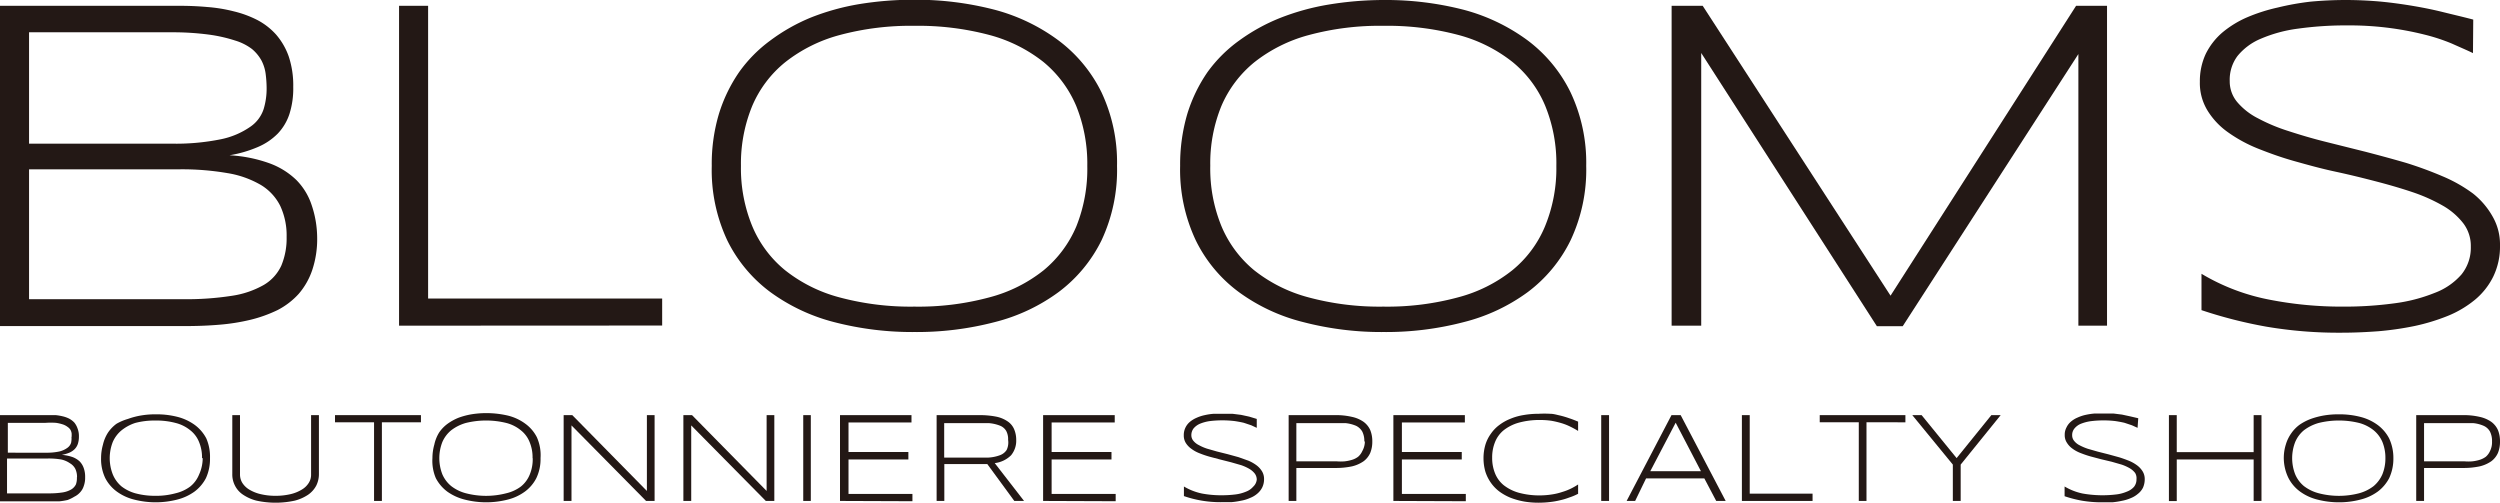
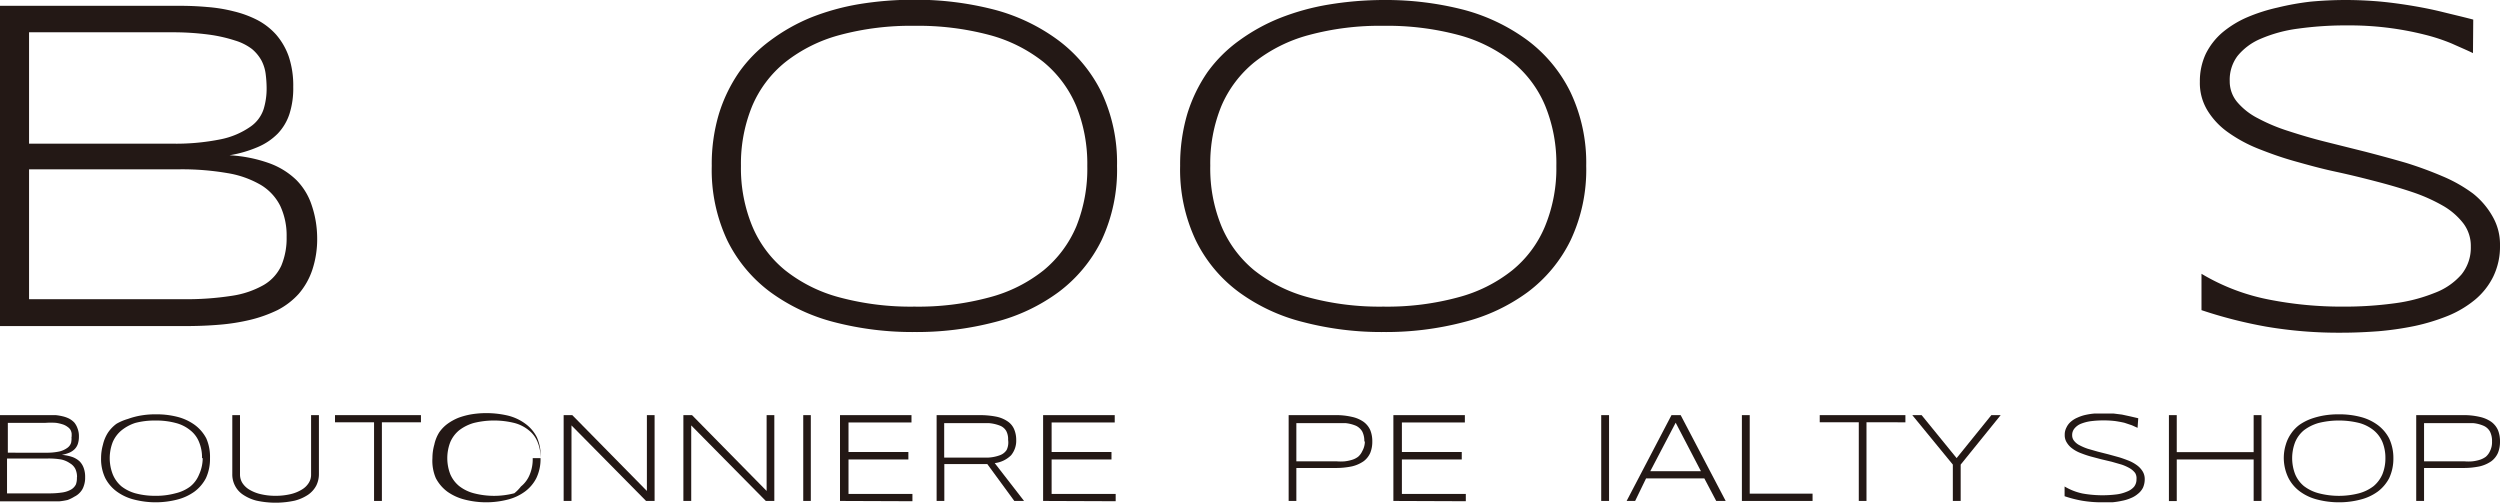
<svg xmlns="http://www.w3.org/2000/svg" viewBox="0 0 185 37.2">
  <defs>
    <style>.cls-1{fill:#231815;}</style>
  </defs>
  <title>アセット 1</title>
  <g id="レイヤー_2" data-name="レイヤー 2">
    <g id="デザイン">
      <path class="cls-1" d="M23.47,17.57A7.2,7.2,0,0,1,23.1,20a5.27,5.27,0,0,1-1,1.75,5.52,5.52,0,0,1-1.55,1.19,10,10,0,0,1-2,.72,14.94,14.94,0,0,1-2.33.37c-.83.07-1.68.1-2.57.1H0V.43H13.35q1,0,2,.09a11.34,11.34,0,0,1,1.95.32,7.81,7.81,0,0,1,1.74.64,4.94,4.94,0,0,1,1.4,1.09,5,5,0,0,1,.93,1.62,6.78,6.78,0,0,1,.33,2.24,6.2,6.2,0,0,1-.28,2,3.83,3.83,0,0,1-.86,1.45,4.57,4.57,0,0,1-1.48,1,9,9,0,0,1-2.1.61,10.4,10.4,0,0,1,2.95.59,5.62,5.62,0,0,1,2,1.24,4.74,4.74,0,0,1,1.13,1.85A7.63,7.63,0,0,1,23.47,17.57ZM19.73,6.48a8.4,8.4,0,0,0-.07-1,2.94,2.94,0,0,0-.31-1,3,3,0,0,0-.7-.85A3.94,3.94,0,0,0,17.4,3a11,11,0,0,0-1.95-.44,20.29,20.29,0,0,0-2.8-.17H2.15v8.24h10.5a16.78,16.78,0,0,0,3.72-.33,5.87,5.87,0,0,0,2.14-.91,2.54,2.54,0,0,0,1-1.32A5.19,5.19,0,0,0,19.73,6.48Zm1.48,11.05a5.17,5.17,0,0,0-.47-2.29,3.79,3.79,0,0,0-1.43-1.55,7.19,7.19,0,0,0-2.48-.88,19.78,19.78,0,0,0-3.6-.28H2.15v9.61H13.52a21.79,21.79,0,0,0,3.63-.25,6.76,6.76,0,0,0,2.38-.81,3.22,3.22,0,0,0,1.29-1.43A5.25,5.25,0,0,0,21.21,17.53Z" />
-       <path class="cls-1" d="M29.53,24.1V.43h2.15V22.09H49v2Z" />
      <path class="cls-1" d="M82.66,12.28a12.24,12.24,0,0,1-1.15,5.51,10.63,10.63,0,0,1-3.17,3.82,13.54,13.54,0,0,1-4.75,2.23,22.78,22.78,0,0,1-5.91.73,23,23,0,0,1-5.94-.73A13.82,13.82,0,0,1,57,21.61a10.56,10.56,0,0,1-3.18-3.82,12.24,12.24,0,0,1-1.15-5.51,12.94,12.94,0,0,1,.53-3.85,11.29,11.29,0,0,1,1.5-3.1A10.27,10.27,0,0,1,57,3,13.74,13.74,0,0,1,60,1.3a17.54,17.54,0,0,1,3.61-1,25,25,0,0,1,4-.32,23.23,23.23,0,0,1,5.91.72A13.9,13.9,0,0,1,78.34,3a10.66,10.66,0,0,1,3.17,3.83A12.19,12.19,0,0,1,82.66,12.28Zm-2.2,0a11.41,11.41,0,0,0-.82-4.44,8.49,8.49,0,0,0-2.42-3.25,11,11,0,0,0-4-2,20.51,20.51,0,0,0-5.55-.68,20.28,20.28,0,0,0-5.56.69,11.16,11.16,0,0,0-4,2,8.37,8.37,0,0,0-2.45,3.25,11.24,11.24,0,0,0-.83,4.42,11.25,11.25,0,0,0,.83,4.45A8.37,8.37,0,0,0,58.1,20a11,11,0,0,0,4,2,20.28,20.28,0,0,0,5.56.69A20.1,20.1,0,0,0,73.23,22a10.84,10.84,0,0,0,4-2,8.49,8.49,0,0,0,2.42-3.25A11.43,11.43,0,0,0,80.46,12.28Z" />
      <path class="cls-1" d="M117.38,12.28a12.24,12.24,0,0,1-1.16,5.51,10.6,10.6,0,0,1-3.16,3.82,13.59,13.59,0,0,1-4.76,2.23,22.65,22.65,0,0,1-5.9.73,22.91,22.91,0,0,1-5.94-.73,13.66,13.66,0,0,1-4.79-2.23,10.46,10.46,0,0,1-3.18-3.82,12.24,12.24,0,0,1-1.16-5.51,13.27,13.27,0,0,1,.53-3.85,11.29,11.29,0,0,1,1.5-3.1A10.32,10.32,0,0,1,91.7,3a13.89,13.89,0,0,1,3-1.66,17.72,17.72,0,0,1,3.61-1A25.18,25.18,0,0,1,102.4,0a23.1,23.1,0,0,1,5.9.72A14,14,0,0,1,113.06,3a10.64,10.64,0,0,1,3.16,3.83A12.19,12.19,0,0,1,117.38,12.28Zm-2.21,0a11.23,11.23,0,0,0-.82-4.44,8.29,8.29,0,0,0-2.42-3.25,11,11,0,0,0-4-2,20.43,20.43,0,0,0-5.54-.68,20.17,20.17,0,0,0-5.56.69,11.13,11.13,0,0,0-4,2,8.46,8.46,0,0,0-2.45,3.25,11.24,11.24,0,0,0-.82,4.42,11.25,11.25,0,0,0,.82,4.45A8.46,8.46,0,0,0,92.81,20a11,11,0,0,0,4,2,20.17,20.17,0,0,0,5.56.69,20,20,0,0,0,5.54-.69,10.84,10.84,0,0,0,4-2,8.29,8.29,0,0,0,2.42-3.25A11.25,11.25,0,0,0,115.17,12.28Z" />
-       <path class="cls-1" d="M153.8,24.1V4l-13,20.14h-1.91l-13-20.22V24.1H123.7V.43H126L139.9,21.88,153.63.43h2.29V24.1Z" />
      <path class="cls-1" d="M183,3.93c-.45-.22-1-.45-1.55-.7a13.94,13.94,0,0,0-2-.66,22.76,22.76,0,0,0-5.68-.69,25.73,25.73,0,0,0-3.72.24,10.37,10.37,0,0,0-2.76.75,4.41,4.41,0,0,0-1.72,1.28A2.93,2.93,0,0,0,165,6a2.37,2.37,0,0,0,.56,1.56,4.94,4.94,0,0,0,1.52,1.19,13.13,13.13,0,0,0,2.24.94c.86.28,1.76.55,2.72.79l3,.75c1,.26,2,.53,3,.82a27.94,27.94,0,0,1,2.72,1,10.84,10.84,0,0,1,2.24,1.27A5.77,5.77,0,0,1,184.44,16a4.14,4.14,0,0,1,.56,2.16,5.1,5.1,0,0,1-.5,2.31,5.23,5.23,0,0,1-1.35,1.71,7.73,7.73,0,0,1-2,1.19,14.91,14.91,0,0,1-2.45.75,22.74,22.74,0,0,1-2.68.39c-.93.07-1.84.11-2.74.11a31.89,31.89,0,0,1-5.59-.45,33.76,33.76,0,0,1-4.78-1.22V20.26a15.51,15.51,0,0,0,5,1.91,27.77,27.77,0,0,0,5.48.52,27.33,27.33,0,0,0,3.76-.24,12.08,12.08,0,0,0,3-.77,4.92,4.92,0,0,0,2-1.37,3.15,3.15,0,0,0,.69-2.06,2.76,2.76,0,0,0-.56-1.73,5.12,5.12,0,0,0-1.51-1.3,12.65,12.65,0,0,0-2.24-1c-.86-.29-1.76-.55-2.72-.8s-1.93-.49-3-.72-2-.49-3-.77-1.85-.59-2.71-.93a10.56,10.56,0,0,1-2.24-1.22,5.47,5.47,0,0,1-1.51-1.61,3.9,3.9,0,0,1-.56-2.12A4.77,4.77,0,0,1,163.22,4a5,5,0,0,1,1.23-1.59,7.5,7.5,0,0,1,1.84-1.13,12.87,12.87,0,0,1,2.25-.72A19.61,19.61,0,0,1,171,.12Q172.32,0,173.58,0t2.61.12c.82.08,1.61.19,2.38.32s1.51.28,2.23.46,1.47.35,2.22.55Z" />
      <path class="cls-1" d="M6.3,35.32a1.76,1.76,0,0,1-.1.64,1.21,1.21,0,0,1-.27.47,1.34,1.34,0,0,1-.42.32A2.77,2.77,0,0,1,5,37a5.36,5.36,0,0,1-.62.1l-.69,0H0V30.72H3.58l.55,0a4,4,0,0,1,.52.09,2.17,2.17,0,0,1,.47.17,1.53,1.53,0,0,1,.38.29,1.43,1.43,0,0,1,.24.44,1.57,1.57,0,0,1,.1.6,1.71,1.71,0,0,1-.08.54,1,1,0,0,1-.23.38,1.28,1.28,0,0,1-.4.27,2.66,2.66,0,0,1-.56.16,3.23,3.23,0,0,1,.79.16,1.59,1.59,0,0,1,.54.33,1.34,1.34,0,0,1,.3.5A1.89,1.89,0,0,1,6.3,35.32Zm-1-3a2.35,2.35,0,0,0,0-.26.8.8,0,0,0-.09-.26A.76.76,0,0,0,5,31.59a1.2,1.2,0,0,0-.34-.18,2.87,2.87,0,0,0-.52-.12,5.53,5.53,0,0,0-.76,0H.58v2.21H3.39a4.43,4.43,0,0,0,1-.09A1.66,1.66,0,0,0,5,33.13a.74.74,0,0,0,.26-.36A1.49,1.49,0,0,0,5.29,32.34Zm.4,3a1.41,1.41,0,0,0-.12-.61,1,1,0,0,0-.39-.42A1.82,1.82,0,0,0,4.52,34a5.5,5.5,0,0,0-1-.07h-3v2.58H3.63a6.45,6.45,0,0,0,1-.07,1.84,1.84,0,0,0,.64-.22.91.91,0,0,0,.35-.38A1.42,1.42,0,0,0,5.69,35.31Z" />
      <path class="cls-1" d="M15.54,33.9a3.4,3.4,0,0,1-.3,1.48,2.94,2.94,0,0,1-.85,1,3.76,3.76,0,0,1-1.28.59,6.42,6.42,0,0,1-3.18,0,3.68,3.68,0,0,1-1.28-.59,2.86,2.86,0,0,1-.86-1,3.26,3.26,0,0,1-.31-1.48,3.66,3.66,0,0,1,.14-1A2.8,2.8,0,0,1,8,32a2.69,2.69,0,0,1,.62-.64A3.82,3.82,0,0,1,9.47,31a5.5,5.5,0,0,1,1-.26,6.31,6.31,0,0,1,1.08-.08,6.19,6.19,0,0,1,1.59.19,3.78,3.78,0,0,1,1.28.6,2.91,2.91,0,0,1,.85,1A3.4,3.4,0,0,1,15.54,33.9Zm-.59,0a2.94,2.94,0,0,0-.22-1.19,2.08,2.08,0,0,0-.65-.87A2.77,2.77,0,0,0,13,31.3a5.48,5.48,0,0,0-1.49-.18A5.58,5.58,0,0,0,10,31.3,3.22,3.22,0,0,0,9,31.84a2.3,2.3,0,0,0-.66.88,3.3,3.3,0,0,0,0,2.37A2.3,2.3,0,0,0,9,36,3,3,0,0,0,10,36.5a5.56,5.56,0,0,0,1.49.19A5.45,5.45,0,0,0,13,36.5,2.9,2.9,0,0,0,14.08,36a2.18,2.18,0,0,0,.65-.88A2.94,2.94,0,0,0,15,33.9Z" />
      <path class="cls-1" d="M23.4,35.94a1.91,1.91,0,0,1-.6.67,3.18,3.18,0,0,1-1,.44,6.66,6.66,0,0,1-2.81,0,3.18,3.18,0,0,1-1-.44,1.74,1.74,0,0,1-.6-.67,1.79,1.79,0,0,1-.2-.86V30.72h.57v4.4a1.19,1.19,0,0,0,.17.61,1.56,1.56,0,0,0,.5.49,2.88,2.88,0,0,0,.83.34,4.71,4.71,0,0,0,1.14.13,4.81,4.81,0,0,0,1.13-.13,2.81,2.81,0,0,0,.82-.34,1.47,1.47,0,0,0,.5-.49,1.1,1.1,0,0,0,.17-.61v-4.4h.58v4.36A1.91,1.91,0,0,1,23.4,35.94Z" />
      <path class="cls-1" d="M28.26,31.25v5.82h-.58V31.25H24.79v-.53h6.36v.53Z" />
-       <path class="cls-1" d="M40,33.9a3.26,3.26,0,0,1-.31,1.48,2.84,2.84,0,0,1-.85,1,3.63,3.63,0,0,1-1.27.59,6.42,6.42,0,0,1-3.18,0,3.82,3.82,0,0,1-1.29-.59,2.94,2.94,0,0,1-.85-1A3.26,3.26,0,0,1,32,33.9a3.66,3.66,0,0,1,.14-1A2.8,2.8,0,0,1,32.5,32a2.69,2.69,0,0,1,.62-.64,3.82,3.82,0,0,1,.82-.45,5.5,5.5,0,0,1,1-.26,7,7,0,0,1,2.67.11,3.64,3.64,0,0,1,1.27.6,2.8,2.8,0,0,1,.85,1A3.26,3.26,0,0,1,40,33.9Zm-.59,0a2.94,2.94,0,0,0-.22-1.19,2.08,2.08,0,0,0-.65-.87,2.77,2.77,0,0,0-1.07-.54,6.26,6.26,0,0,0-3,0,3.22,3.22,0,0,0-1.08.54,2.3,2.3,0,0,0-.66.88,3.3,3.3,0,0,0,0,2.37,2.3,2.3,0,0,0,.66.88,3,3,0,0,0,1.08.53,5.94,5.94,0,0,0,3,0A2.9,2.9,0,0,0,38.55,36a2.18,2.18,0,0,0,.65-.88A2.94,2.94,0,0,0,39.42,33.9Z" />
+       <path class="cls-1" d="M40,33.9a3.26,3.26,0,0,1-.31,1.48,2.84,2.84,0,0,1-.85,1,3.63,3.63,0,0,1-1.27.59,6.42,6.42,0,0,1-3.18,0,3.82,3.82,0,0,1-1.29-.59,2.94,2.94,0,0,1-.85-1A3.26,3.26,0,0,1,32,33.9a3.66,3.66,0,0,1,.14-1A2.8,2.8,0,0,1,32.5,32a2.69,2.69,0,0,1,.62-.64,3.82,3.82,0,0,1,.82-.45,5.5,5.5,0,0,1,1-.26,7,7,0,0,1,2.67.11,3.64,3.64,0,0,1,1.27.6,2.8,2.8,0,0,1,.85,1A3.26,3.26,0,0,1,40,33.9Za2.94,2.94,0,0,0-.22-1.19,2.08,2.08,0,0,0-.65-.87,2.77,2.77,0,0,0-1.07-.54,6.26,6.26,0,0,0-3,0,3.22,3.22,0,0,0-1.08.54,2.3,2.3,0,0,0-.66.88,3.3,3.3,0,0,0,0,2.37,2.3,2.3,0,0,0,.66.88,3,3,0,0,0,1.08.53,5.94,5.94,0,0,0,3,0A2.9,2.9,0,0,0,38.55,36a2.18,2.18,0,0,0,.65-.88A2.94,2.94,0,0,0,39.42,33.9Z" />
      <path class="cls-1" d="M47.81,37.07l-5.52-5.59v5.59h-.58V30.72h.64l5.52,5.61V30.72h.57v6.35Z" />
      <path class="cls-1" d="M56.67,37.07l-5.52-5.59v5.59h-.58V30.72h.64l5.52,5.61V30.72h.57v6.35Z" />
      <path class="cls-1" d="M59.44,37.07V30.72H60v6.35Z" />
      <path class="cls-1" d="M62.16,37.07V30.72h5.29v.54H62.79v2.19h4.43V34H62.79v2.55h4.73v.54Z" />
      <path class="cls-1" d="M69.88,34.35v2.72h-.57V30.72h3.16a6.27,6.27,0,0,1,1.24.11,2.29,2.29,0,0,1,.85.35,1.32,1.32,0,0,1,.48.57,2,2,0,0,1,.16.8,1.69,1.69,0,0,1-.38,1.14,2.06,2.06,0,0,1-1.21.58l2.17,2.8h-.72l-2-2.73H69.88Zm4.72-1.8a1.29,1.29,0,0,0-.14-.66A.92.92,0,0,0,74,31.5a2.82,2.82,0,0,0-.85-.19c-.35,0-.78,0-1.28,0h-2v2.55h2c.51,0,.94,0,1.29,0a2.93,2.93,0,0,0,.85-.18,1,1,0,0,0,.48-.38A1.29,1.29,0,0,0,74.6,32.55Z" />
      <path class="cls-1" d="M77.19,37.07V30.72h5.3v.54H77.82v2.19h4.43V34H77.82v2.55h4.74v.54Z" />
-       <path class="cls-1" d="M93,31.66l-.41-.19-.54-.18c-.2-.05-.43-.09-.68-.13a7.73,7.73,0,0,0-1.84,0,3,3,0,0,0-.74.2,1.26,1.26,0,0,0-.47.35.82.82,0,0,0-.16.49.64.64,0,0,0,.15.42,1.22,1.22,0,0,0,.41.32,3.38,3.38,0,0,0,.6.26l.73.21.8.2.8.22.73.26a2.85,2.85,0,0,1,.6.34,1.58,1.58,0,0,1,.41.45,1.08,1.08,0,0,1,.15.57,1.39,1.39,0,0,1-.14.63,1.43,1.43,0,0,1-.36.45,1.8,1.8,0,0,1-.54.32,2.73,2.73,0,0,1-.65.2,5.84,5.84,0,0,1-.73.11c-.24,0-.49,0-.73,0a8.2,8.2,0,0,1-2.78-.45V36a4.33,4.33,0,0,0,1.33.52,7.73,7.73,0,0,0,1.47.13,8,8,0,0,0,1-.06,2.92,2.92,0,0,0,.8-.21,1.27,1.27,0,0,0,.52-.36A.83.83,0,0,0,93,35.5a.75.75,0,0,0-.15-.46,1.43,1.43,0,0,0-.41-.35,3.37,3.37,0,0,0-.6-.27l-.73-.21L90.28,34l-.79-.21a6.93,6.93,0,0,1-.73-.25,2.45,2.45,0,0,1-.6-.33,1.52,1.52,0,0,1-.41-.43,1.05,1.05,0,0,1-.15-.57,1.25,1.25,0,0,1,.12-.56,1.27,1.27,0,0,1,.33-.43,2,2,0,0,1,.49-.3,2.91,2.91,0,0,1,.61-.2,4.49,4.49,0,0,1,.67-.1l.68,0c.25,0,.48,0,.7,0l.64.08.6.13L93,31Z" />
      <path class="cls-1" d="M101.55,32.67a2.17,2.17,0,0,1-.15.84,1.56,1.56,0,0,1-.49.62,2.54,2.54,0,0,1-.86.38,5.73,5.73,0,0,1-1.26.12H95.93v2.44h-.57V30.72h3.43a5.14,5.14,0,0,1,1.26.13,2.35,2.35,0,0,1,.86.37,1.53,1.53,0,0,1,.49.61A2.17,2.17,0,0,1,101.55,32.67Zm-.59,0a1.55,1.55,0,0,0-.15-.73,1.07,1.07,0,0,0-.46-.43,2.68,2.68,0,0,0-.79-.2c-.32,0-.7,0-1.14,0H95.93v2.83h3a3.54,3.54,0,0,0,.57,0,3,3,0,0,0,.54-.11,1.42,1.42,0,0,0,.46-.23,1.21,1.21,0,0,0,.31-.42A1.46,1.46,0,0,0,101,32.67Z" />
      <path class="cls-1" d="M103.11,37.07V30.72h5.29v.54h-4.66v2.19h4.43V34h-4.43v2.55h4.73v.54Z" />
-       <path class="cls-1" d="M116.11,36.82a4.73,4.73,0,0,1-.67.2,5.71,5.71,0,0,1-.74.13,7.34,7.34,0,0,1-.85.05,6.21,6.21,0,0,1-1.08-.09,5.5,5.5,0,0,1-1-.28,3.85,3.85,0,0,1-.82-.46,2.89,2.89,0,0,1-.62-.64,3,3,0,0,1-.41-.82,3.57,3.57,0,0,1-.14-1,3.5,3.5,0,0,1,.14-1,2.74,2.74,0,0,1,.41-.82,2.69,2.69,0,0,1,.62-.64,3.46,3.46,0,0,1,.82-.46,4.27,4.27,0,0,1,1-.28,6.41,6.41,0,0,1,1.09-.09,7.46,7.46,0,0,1,.85,0c.26,0,.5.08.74.13a6.55,6.55,0,0,1,.67.2c.22.07.44.16.66.25v.69a5.87,5.87,0,0,0-.56-.31,4.2,4.2,0,0,0-.65-.26,6.89,6.89,0,0,0-.75-.18,5.67,5.67,0,0,0-.85-.06,5.75,5.75,0,0,0-1.59.2,3.22,3.22,0,0,0-1.11.56,2.16,2.16,0,0,0-.64.88,3,3,0,0,0-.21,1.15,3,3,0,0,0,.21,1.15,2.16,2.16,0,0,0,.64.88,3.22,3.22,0,0,0,1.11.56,5.75,5.75,0,0,0,1.59.2,5.87,5.87,0,0,0,.86-.07,4.44,4.44,0,0,0,.76-.18,4.18,4.18,0,0,0,.65-.25,4.52,4.52,0,0,0,.54-.31v.69C116.55,36.66,116.33,36.75,116.11,36.82Z" />
      <path class="cls-1" d="M118.49,37.07V30.72h.58v6.35Z" />
      <path class="cls-1" d="M127,37.07l-.88-1.67h-4.31L121,37.07h-.63l3.32-6.35h.68l3.33,6.35Zm-3-5.79-1.88,3.59h3.75Z" />
      <path class="cls-1" d="M128.9,37.07V30.72h.58v5.81h4.65v.54Z" />
      <path class="cls-1" d="M138.12,31.25v5.82h-.57V31.25h-2.89v-.53H141v.53Z" />
      <path class="cls-1" d="M145.09,34.38v2.69h-.58V34.38l-3-3.66h.69l2.59,3.18,2.57-3.18h.69Z" />
      <path class="cls-1" d="M158.18,31.66l-.42-.19-.54-.18c-.2-.05-.43-.09-.68-.13a7,7,0,0,0-.84-.05,7.36,7.36,0,0,0-1,.06,3.15,3.15,0,0,0-.74.2,1.22,1.22,0,0,0-.46.35.76.76,0,0,0-.16.49.64.64,0,0,0,.15.42,1.18,1.18,0,0,0,.4.32,3.86,3.86,0,0,0,.61.26l.73.21.79.2.8.22c.26.08.5.17.73.26a2.85,2.85,0,0,1,.6.34,1.58,1.58,0,0,1,.41.45,1.08,1.08,0,0,1,.15.57,1.54,1.54,0,0,1-.13.63,1.33,1.33,0,0,1-.37.45,1.87,1.87,0,0,1-.53.32,3,3,0,0,1-.66.2,5.42,5.42,0,0,1-.72.11l-.73,0a8.64,8.64,0,0,1-1.51-.12,8.89,8.89,0,0,1-1.28-.33V36a4.33,4.33,0,0,0,1.33.52,8.44,8.44,0,0,0,2.48.07,2.82,2.82,0,0,0,.8-.21,1.31,1.31,0,0,0,.53-.36.87.87,0,0,0,.18-.56A.75.75,0,0,0,158,35a1.38,1.38,0,0,0-.4-.35,3.37,3.37,0,0,0-.6-.27l-.73-.21-.8-.19-.79-.21c-.25-.07-.5-.16-.73-.25a2.45,2.45,0,0,1-.6-.33,1.48,1.48,0,0,1-.4-.43,1,1,0,0,1-.16-.57,1.13,1.13,0,0,1,.13-.56,1.27,1.27,0,0,1,.33-.43,1.84,1.84,0,0,1,.49-.3,3,3,0,0,1,.6-.2,4.92,4.92,0,0,1,.67-.1l.68,0c.25,0,.48,0,.7,0l.64.08.6.13.6.14Z" />
      <path class="cls-1" d="M166.77,37.07V34h-5.69v3.08h-.58V30.72h.58v2.74h5.69V30.72h.58v6.35Z" />
      <path class="cls-1" d="M177.11,33.9a3.4,3.4,0,0,1-.31,1.48,2.94,2.94,0,0,1-.85,1,3.68,3.68,0,0,1-1.28.59,6.16,6.16,0,0,1-1.58.2,6.32,6.32,0,0,1-1.6-.2,3.68,3.68,0,0,1-1.28-.59,2.86,2.86,0,0,1-.86-1A3.4,3.4,0,0,1,169,33.9a3.33,3.33,0,0,1,.15-1,2.78,2.78,0,0,1,.4-.83,2.69,2.69,0,0,1,.62-.64A3.82,3.82,0,0,1,171,31a5.74,5.74,0,0,1,1-.26,6.43,6.43,0,0,1,1.09-.08,6.16,6.16,0,0,1,1.58.19,3.69,3.69,0,0,1,1.28.6,2.91,2.91,0,0,1,.85,1A3.4,3.4,0,0,1,177.11,33.9Zm-.59,0a3.12,3.12,0,0,0-.22-1.19,2.27,2.27,0,0,0-.65-.87,2.92,2.92,0,0,0-1.07-.54,6.26,6.26,0,0,0-3,0,3.27,3.27,0,0,0-1.09.54,2.28,2.28,0,0,0-.65.88,3.3,3.3,0,0,0,0,2.37,2.28,2.28,0,0,0,.65.88,3.08,3.08,0,0,0,1.09.53,5.94,5.94,0,0,0,3,0,3.07,3.07,0,0,0,1.07-.53,2.38,2.38,0,0,0,.65-.88A3.12,3.12,0,0,0,176.52,33.9Z" />
      <path class="cls-1" d="M185,32.67a2.17,2.17,0,0,1-.15.84,1.56,1.56,0,0,1-.49.62,2.54,2.54,0,0,1-.86.38,5.73,5.73,0,0,1-1.26.12h-2.86v2.44h-.58V30.72h3.44a5.14,5.14,0,0,1,1.26.13,2.35,2.35,0,0,1,.86.37,1.53,1.53,0,0,1,.49.61A2.17,2.17,0,0,1,185,32.67Zm-.59,0a1.55,1.55,0,0,0-.15-.73,1,1,0,0,0-.47-.43,2.52,2.52,0,0,0-.79-.2c-.32,0-.69,0-1.13,0h-2.49v2.83h3a3.62,3.62,0,0,0,.57,0,3,3,0,0,0,.54-.11,1.53,1.53,0,0,0,.46-.23,1.21,1.21,0,0,0,.31-.42A1.46,1.46,0,0,0,184.41,32.67Z" />
    </g>
  </g>
</svg>